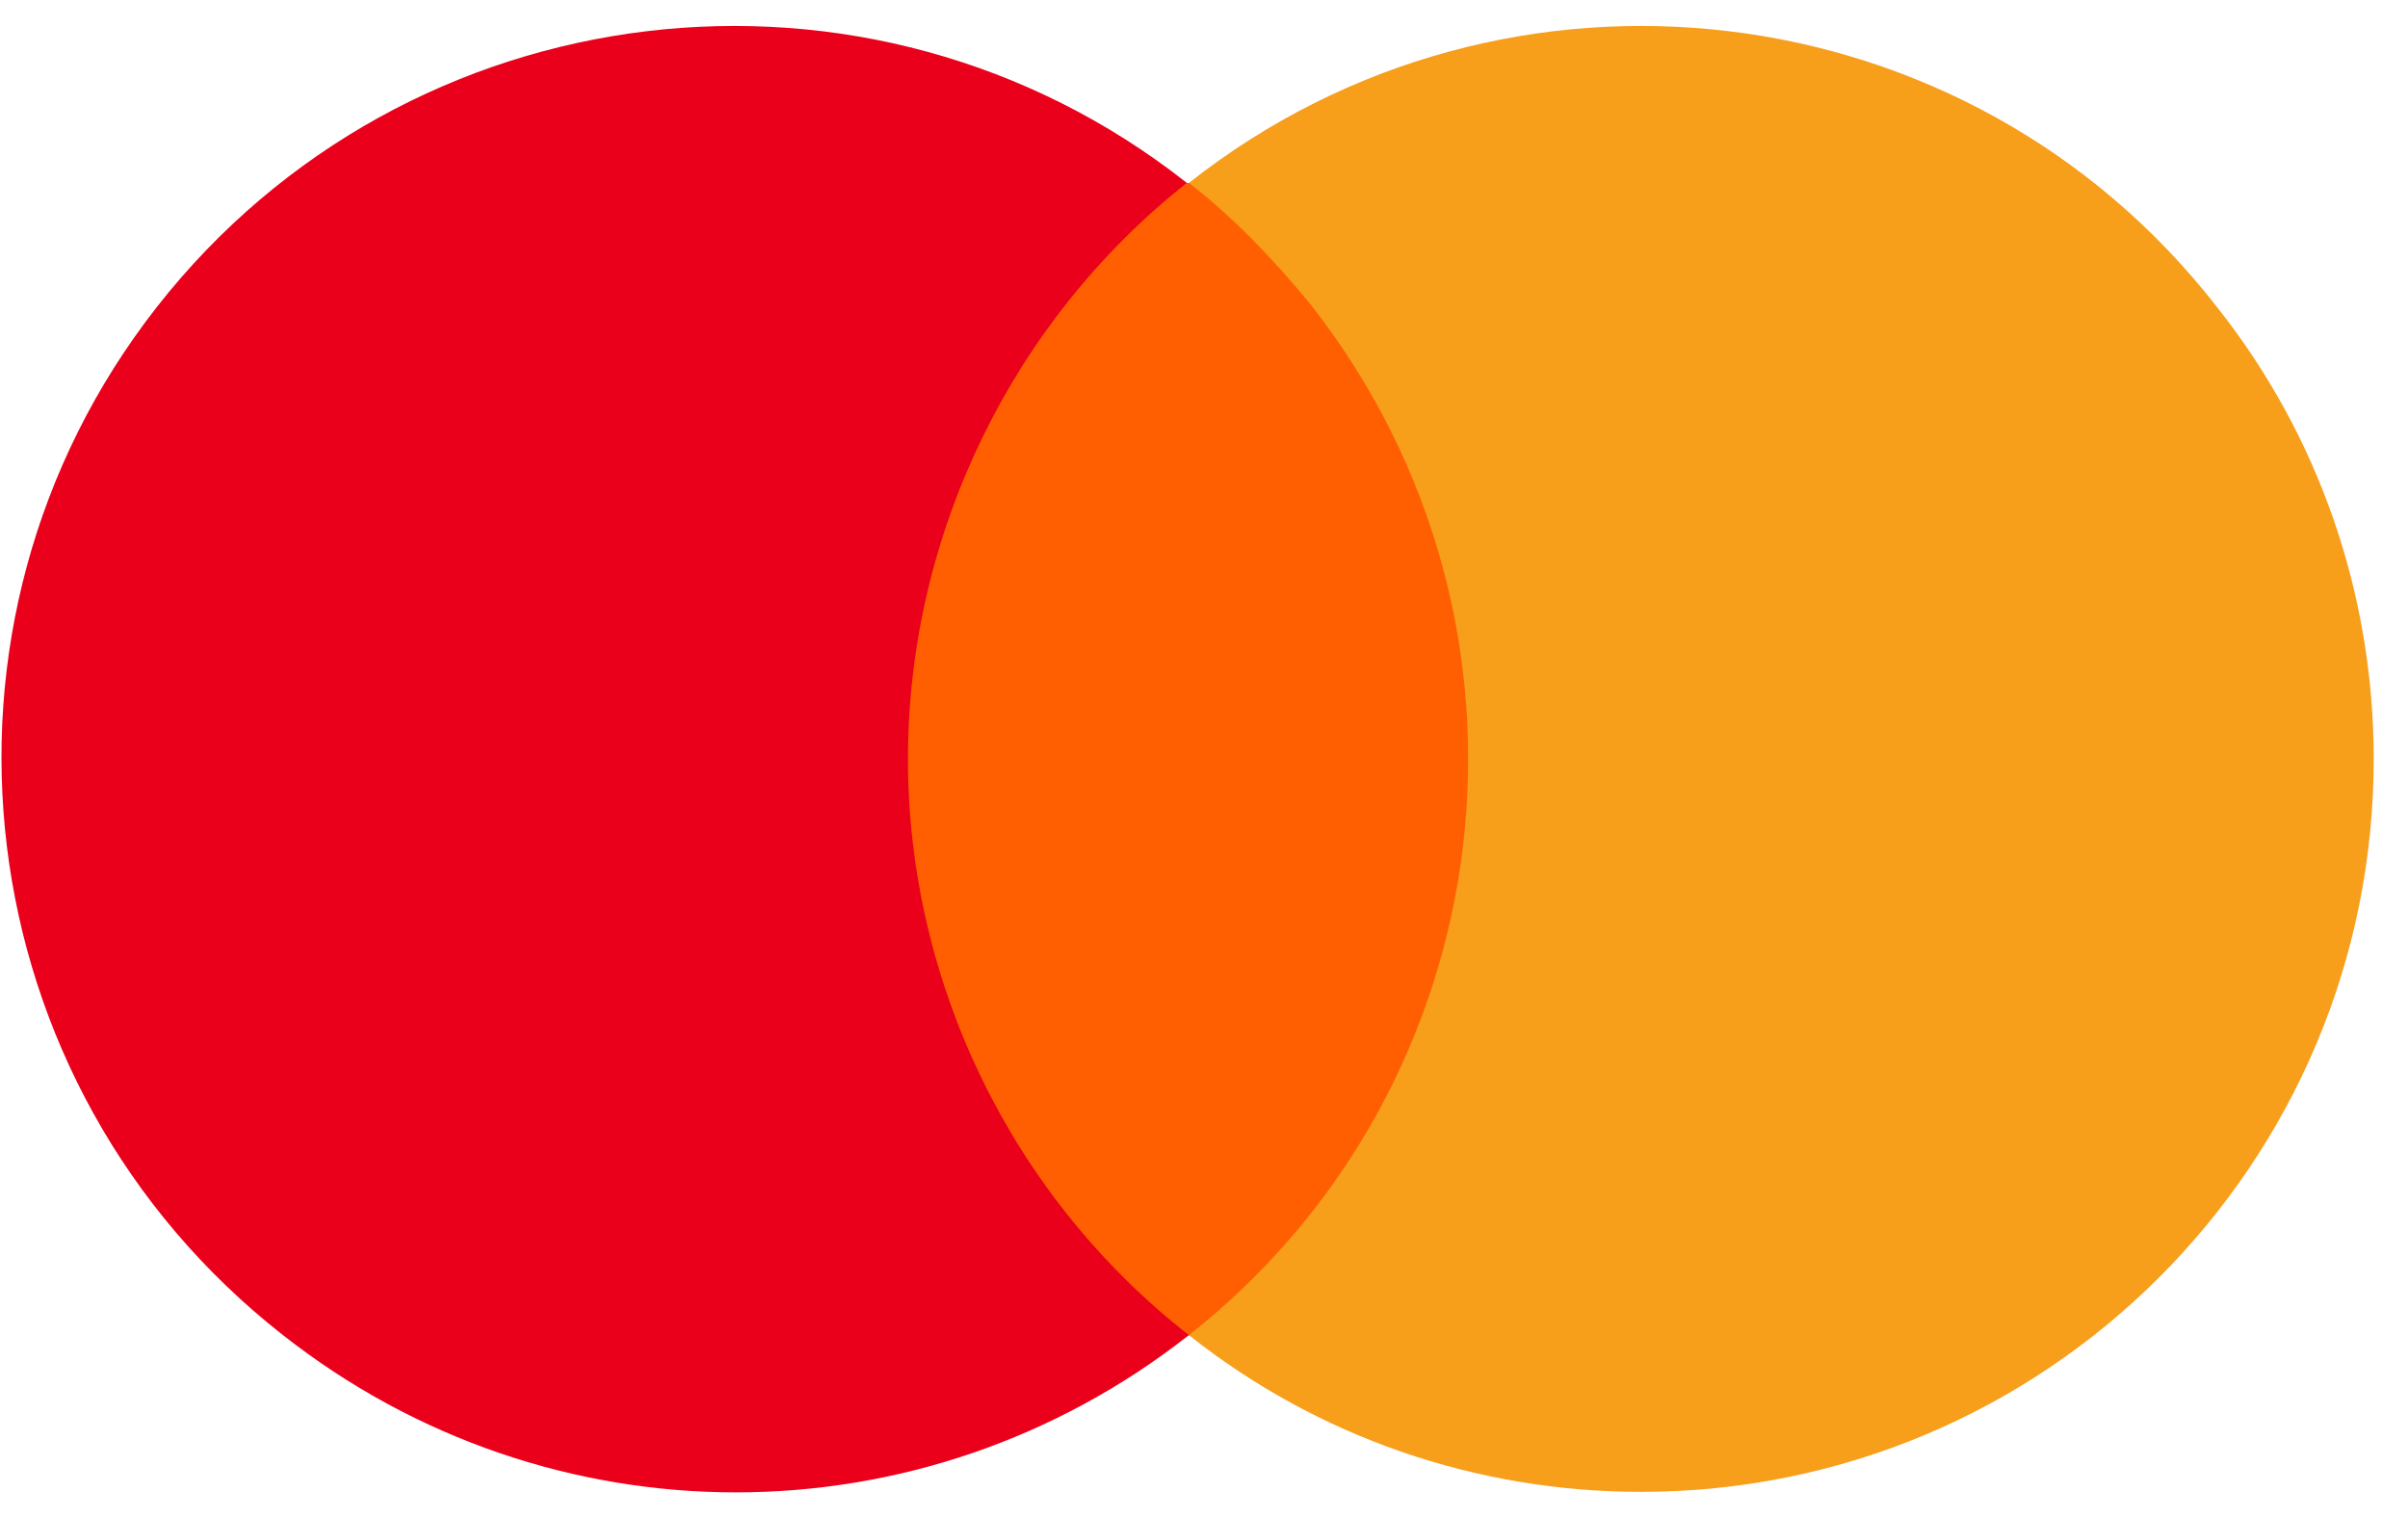
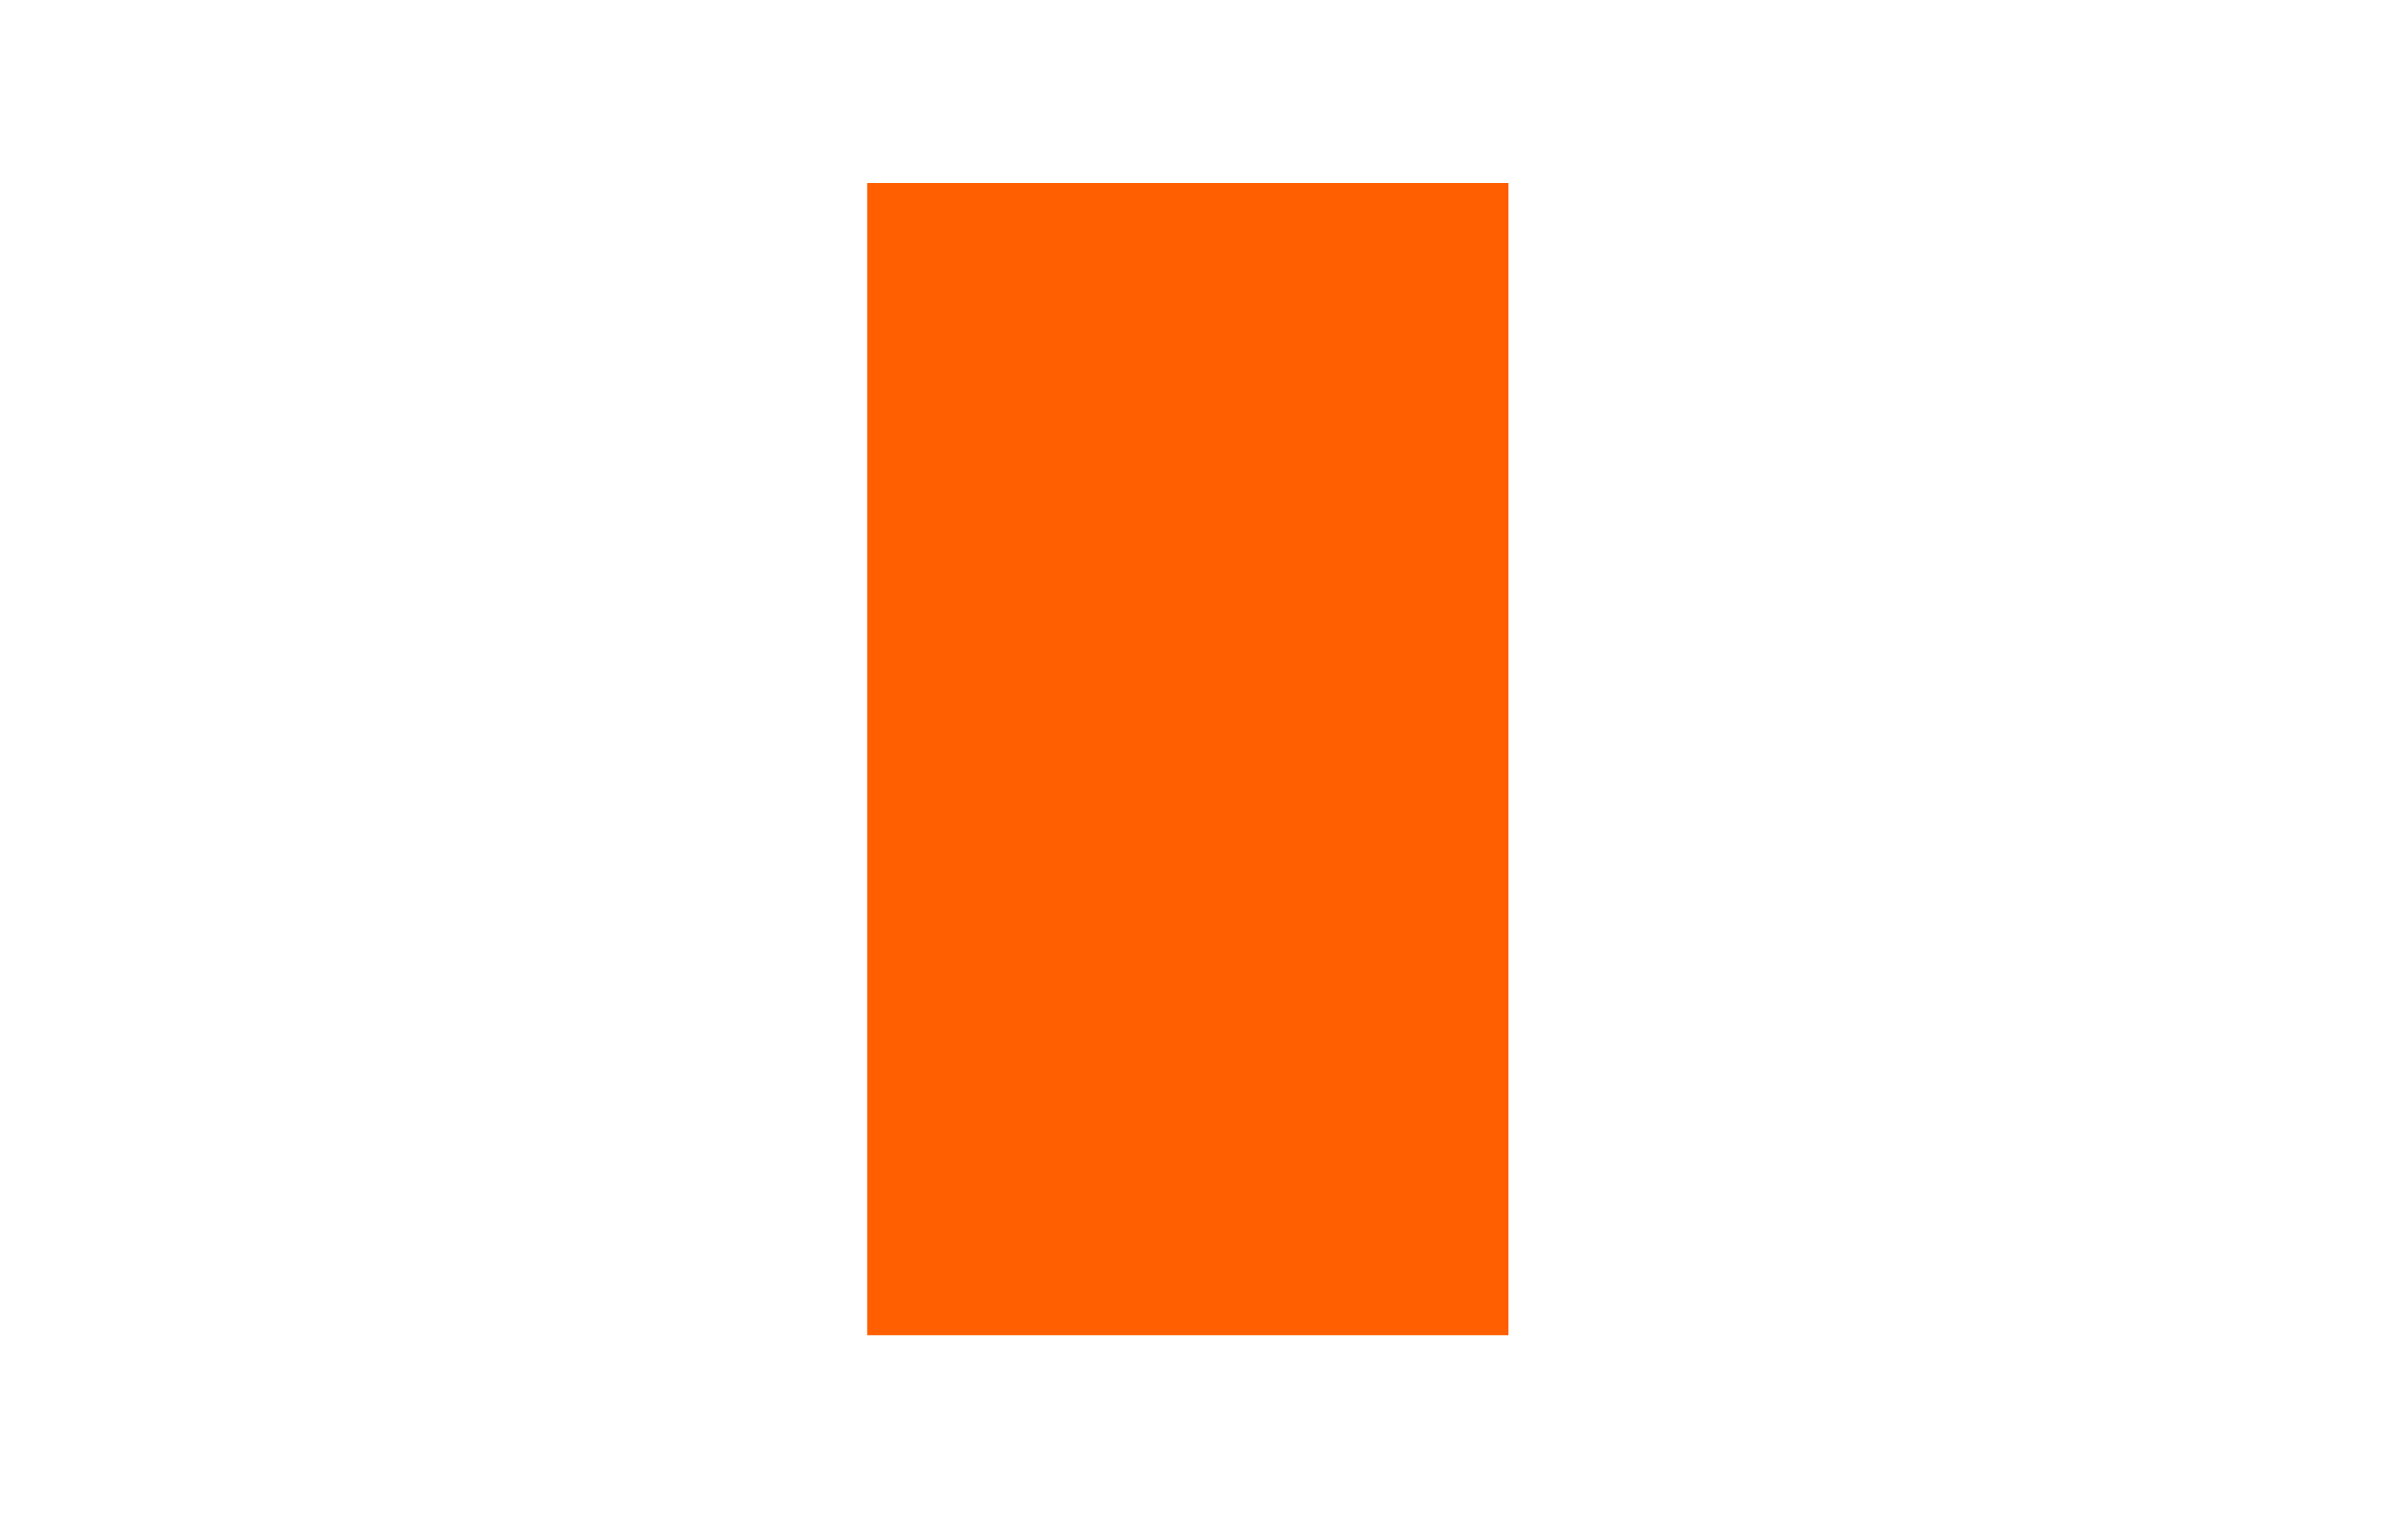
<svg xmlns="http://www.w3.org/2000/svg" width="46" height="29" viewBox="0 0 46 29" fill="none">
-   <path d="M28.816 3.496H16.566V25.507H28.816V3.496Z" fill="#FF5F00" />
-   <path d="M17.345 14.499C17.345 10.222 19.328 6.138 22.672 3.494C16.606 -1.29 7.778 -0.24 2.995 5.866C-1.75 11.933 -0.7 20.722 5.406 25.505C10.5 29.51 17.617 29.51 22.711 25.505C19.328 22.86 17.345 18.777 17.345 14.499Z" fill="#EB001B" />
-   <path d="M45.345 14.499C45.345 22.238 39.084 28.499 31.345 28.499C28.195 28.499 25.162 27.449 22.712 25.505C28.779 20.722 29.829 11.933 25.045 5.827C24.345 4.972 23.567 4.155 22.712 3.494C28.779 -1.29 37.606 -0.24 42.351 5.866C44.295 8.316 45.345 11.349 45.345 14.499Z" fill="#F79E1B" />
+   <path d="M28.816 3.496H16.566V25.507H28.816Z" fill="#FF5F00" />
</svg>